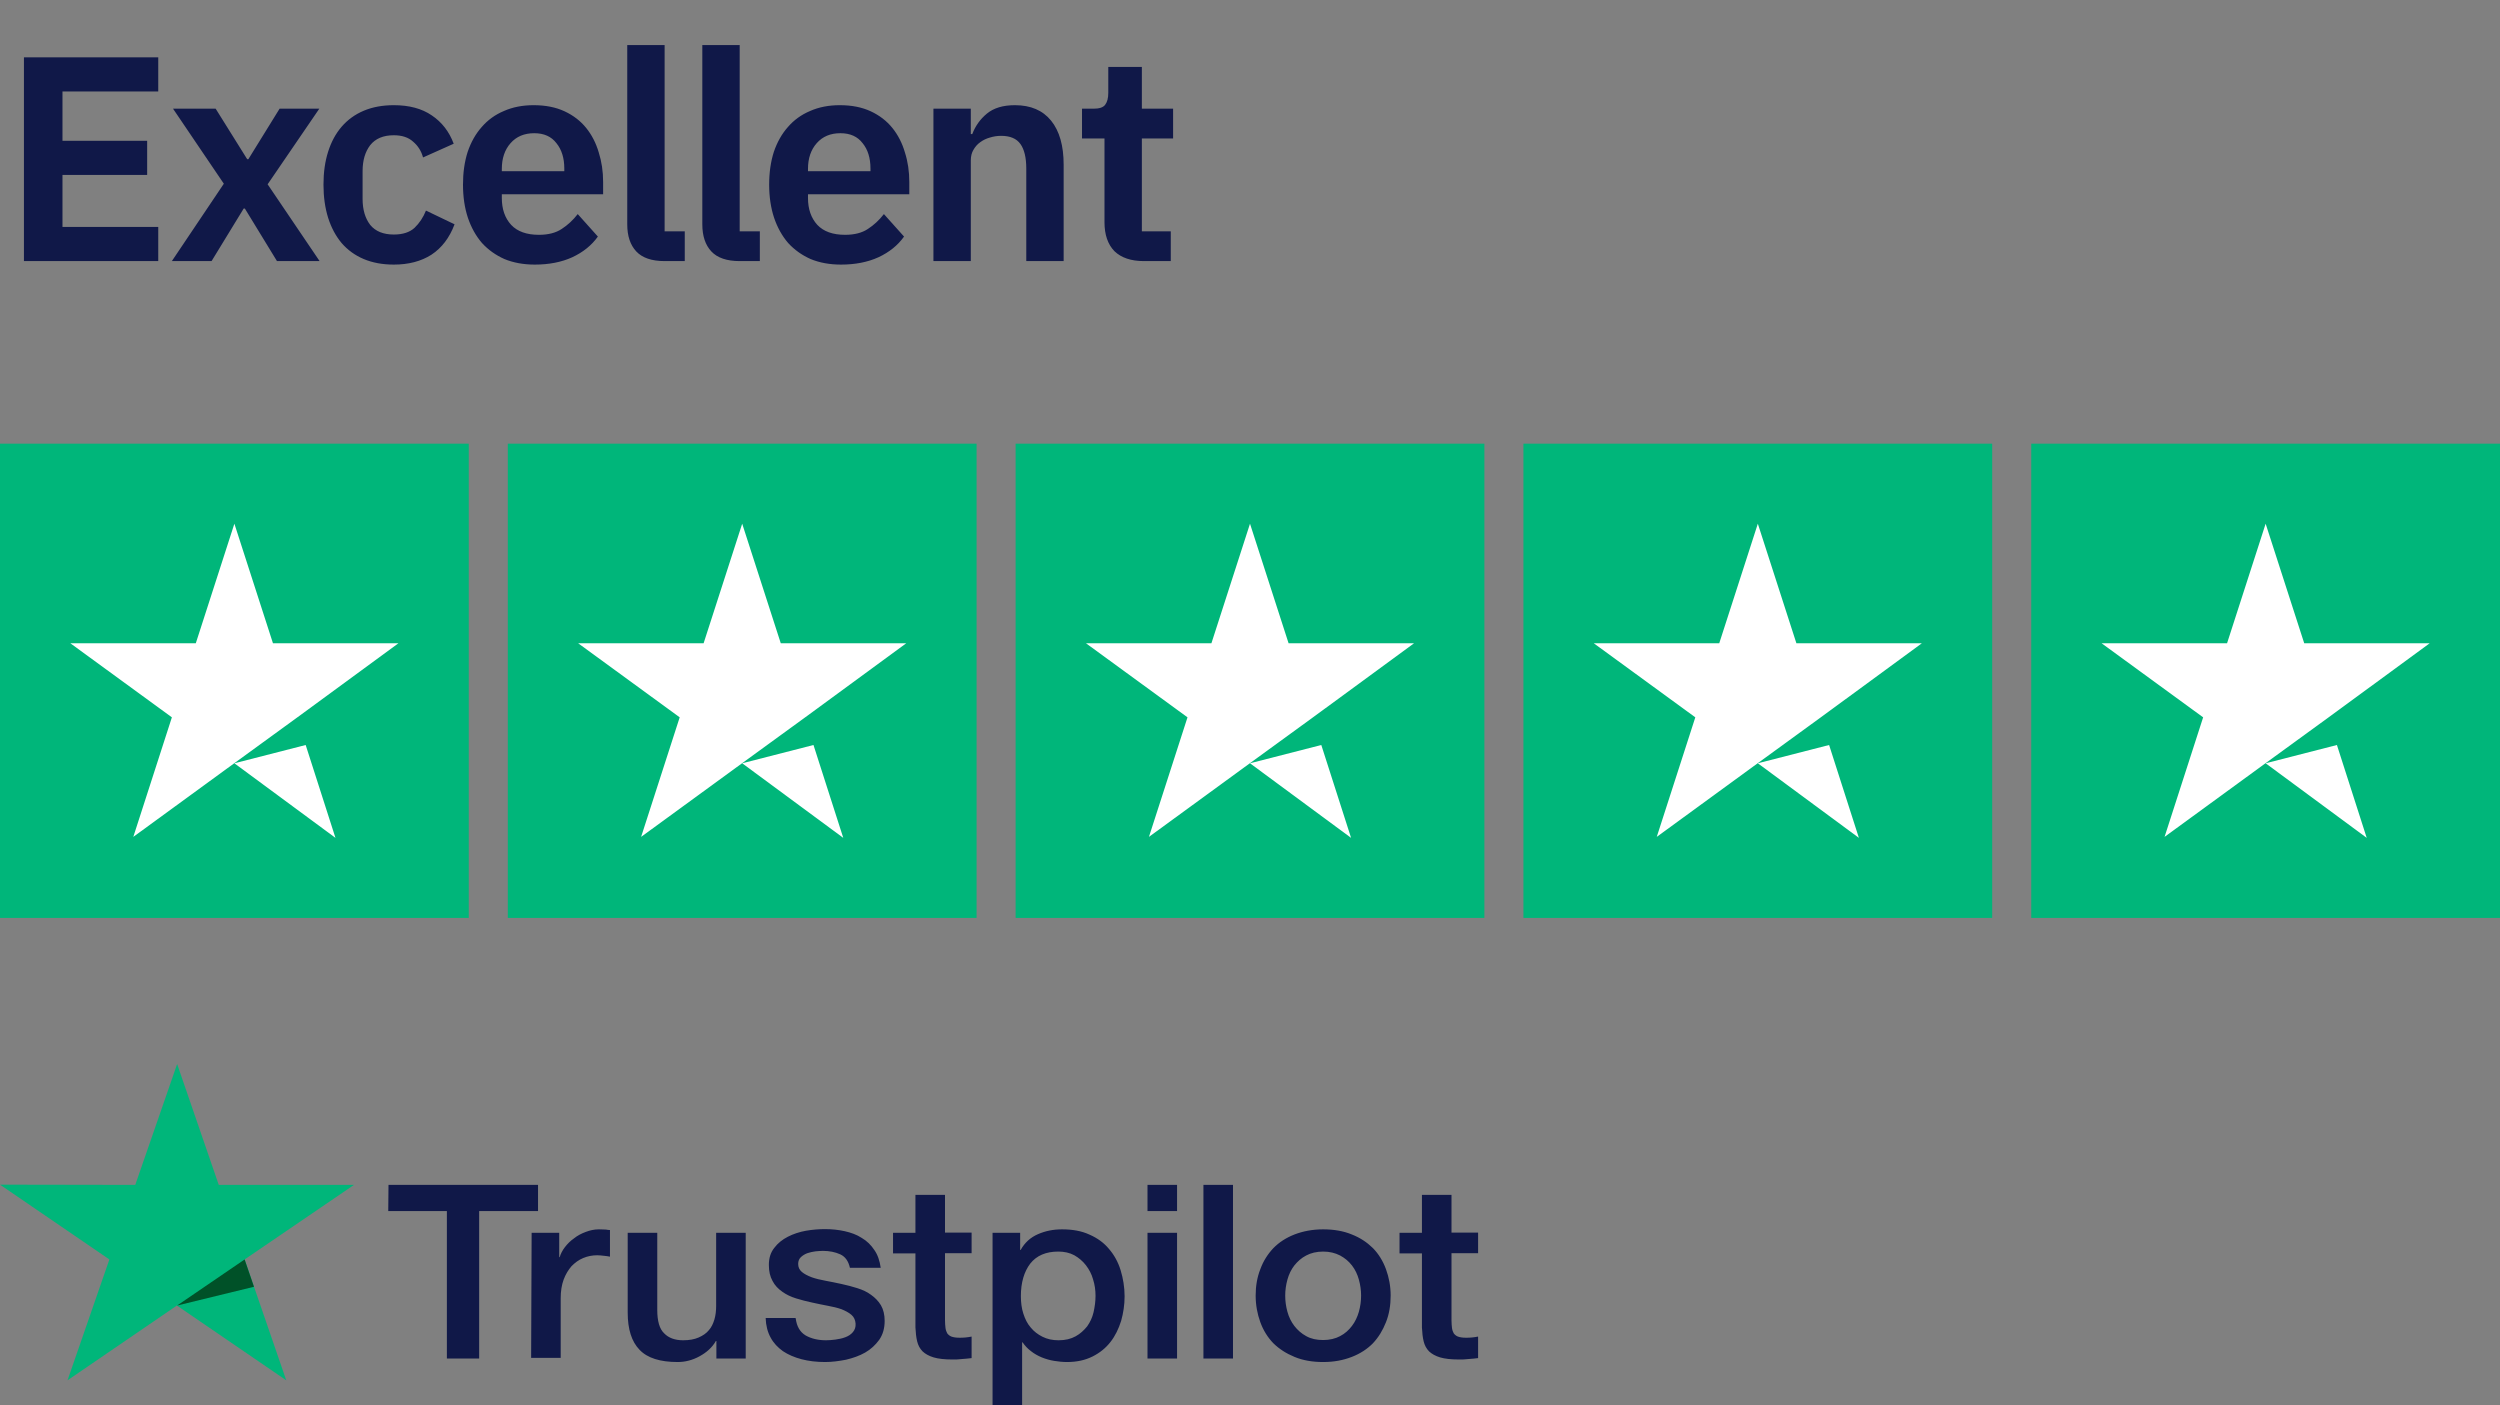
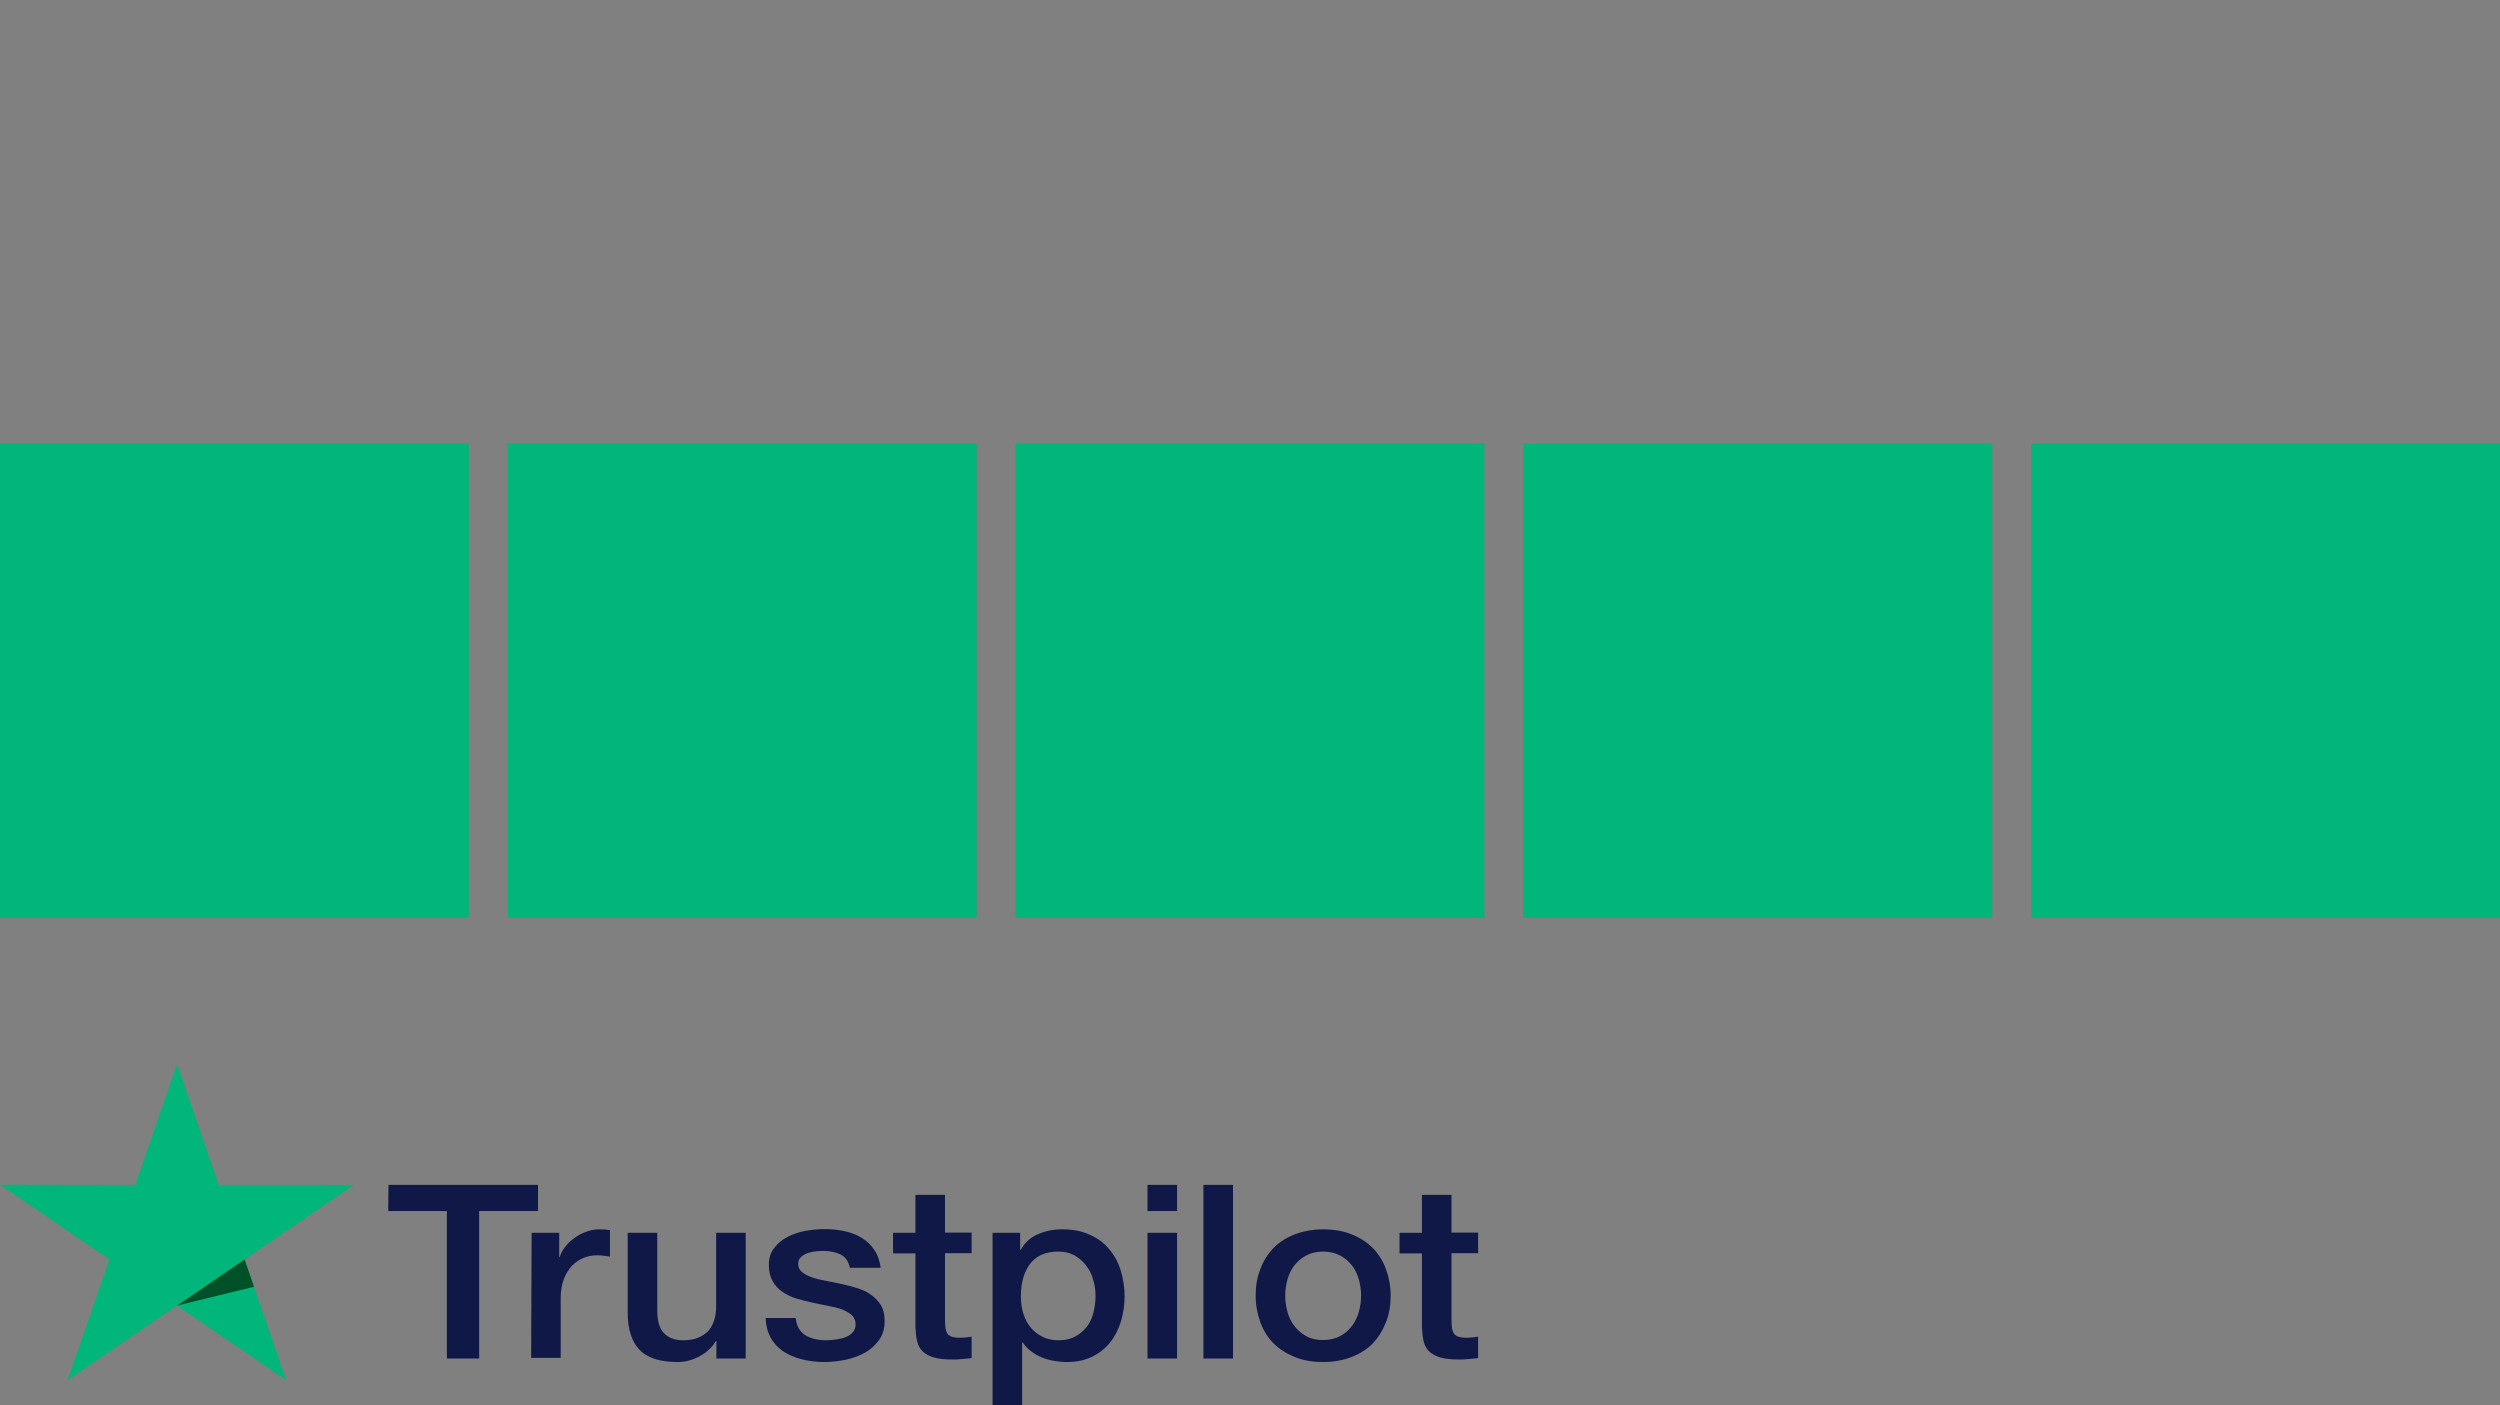
<svg xmlns="http://www.w3.org/2000/svg" width="137" height="77" viewBox="0 0 137 77" fill="none">
  <rect x="0" y="0" width="137" height="77" fill="#808080" stroke="none" />
-   <path d="M1.312 14.308V3.14H8.672V5.012H3.424V7.716H8.064V9.588H3.424V12.436H8.672V14.308H1.312ZM9.418 14.308L12.266 10.068L9.482 5.956H11.818L13.546 8.724H13.61L15.322 5.956H17.498L14.666 10.1L17.514 14.308H15.178L13.418 11.428H13.354L11.594 14.308H9.418ZM21.582 14.5C20.964 14.5 20.415 14.398 19.934 14.196C19.454 13.993 19.049 13.7 18.718 13.316C18.398 12.932 18.153 12.473 17.983 11.94C17.812 11.396 17.727 10.788 17.727 10.116C17.727 9.444 17.812 8.841 17.983 8.308C18.153 7.774 18.398 7.321 18.718 6.948C19.049 6.564 19.454 6.27 19.934 6.068C20.415 5.865 20.964 5.764 21.582 5.764C22.425 5.764 23.119 5.95 23.663 6.324C24.217 6.697 24.617 7.214 24.863 7.876L23.183 8.628C23.087 8.276 22.905 7.988 22.639 7.764C22.383 7.529 22.03 7.412 21.582 7.412C21.006 7.412 20.575 7.593 20.287 7.956C20.009 8.318 19.87 8.793 19.87 9.38V10.9C19.87 11.486 20.009 11.961 20.287 12.324C20.575 12.676 21.006 12.852 21.582 12.852C22.073 12.852 22.452 12.729 22.718 12.484C22.985 12.228 23.193 11.913 23.343 11.54L24.91 12.292C24.633 13.028 24.212 13.582 23.646 13.956C23.081 14.318 22.393 14.5 21.582 14.5ZM29.308 14.5C28.689 14.5 28.134 14.398 27.643 14.196C27.163 13.982 26.753 13.689 26.412 13.316C26.081 12.932 25.825 12.473 25.643 11.94C25.462 11.396 25.372 10.788 25.372 10.116C25.372 9.454 25.457 8.857 25.628 8.324C25.809 7.79 26.065 7.337 26.395 6.964C26.726 6.58 27.131 6.286 27.611 6.084C28.091 5.87 28.636 5.764 29.244 5.764C29.894 5.764 30.459 5.876 30.939 6.1C31.419 6.324 31.814 6.628 32.123 7.012C32.433 7.396 32.662 7.844 32.812 8.356C32.971 8.857 33.051 9.396 33.051 9.972V10.644H27.5V10.852C27.5 11.46 27.67 11.95 28.012 12.324C28.353 12.686 28.86 12.868 29.532 12.868C30.044 12.868 30.459 12.761 30.779 12.548C31.11 12.334 31.404 12.062 31.66 11.732L32.764 12.964C32.422 13.444 31.953 13.822 31.355 14.1C30.769 14.366 30.086 14.5 29.308 14.5ZM29.276 7.3C28.732 7.3 28.299 7.481 27.98 7.844C27.66 8.206 27.5 8.676 27.5 9.252V9.38H30.924V9.236C30.924 8.66 30.779 8.196 30.491 7.844C30.214 7.481 29.809 7.3 29.276 7.3ZM36.421 14.308C35.717 14.308 35.2 14.132 34.869 13.78C34.539 13.428 34.373 12.932 34.373 12.292V2.468H36.421V12.676H37.525V14.308H36.421ZM40.535 14.308C39.831 14.308 39.314 14.132 38.983 13.78C38.653 13.428 38.487 12.932 38.487 12.292V2.468H40.535V12.676H41.639V14.308H40.535ZM46.086 14.5C45.468 14.5 44.913 14.398 44.422 14.196C43.942 13.982 43.532 13.689 43.19 13.316C42.86 12.932 42.604 12.473 42.422 11.94C42.241 11.396 42.15 10.788 42.15 10.116C42.15 9.454 42.236 8.857 42.406 8.324C42.588 7.79 42.844 7.337 43.174 6.964C43.505 6.58 43.91 6.286 44.39 6.084C44.87 5.87 45.414 5.764 46.022 5.764C46.673 5.764 47.238 5.876 47.718 6.1C48.198 6.324 48.593 6.628 48.902 7.012C49.212 7.396 49.441 7.844 49.59 8.356C49.75 8.857 49.83 9.396 49.83 9.972V10.644H44.278V10.852C44.278 11.46 44.449 11.95 44.79 12.324C45.132 12.686 45.638 12.868 46.31 12.868C46.822 12.868 47.238 12.761 47.558 12.548C47.889 12.334 48.182 12.062 48.438 11.732L49.542 12.964C49.201 13.444 48.732 13.822 48.134 14.1C47.548 14.366 46.865 14.5 46.086 14.5ZM46.054 7.3C45.51 7.3 45.078 7.481 44.758 7.844C44.438 8.206 44.278 8.676 44.278 9.252V9.38H47.702V9.236C47.702 8.66 47.558 8.196 47.27 7.844C46.993 7.481 46.588 7.3 46.054 7.3ZM51.152 14.308V5.956H53.2V7.348H53.28C53.451 6.9 53.718 6.526 54.08 6.228C54.453 5.918 54.965 5.764 55.616 5.764C56.48 5.764 57.142 6.046 57.6 6.612C58.059 7.177 58.288 7.982 58.288 9.028V14.308H56.24V9.236C56.24 8.638 56.133 8.19 55.92 7.892C55.707 7.593 55.355 7.444 54.864 7.444C54.651 7.444 54.443 7.476 54.24 7.54C54.048 7.593 53.872 7.678 53.712 7.796C53.563 7.902 53.44 8.041 53.344 8.212C53.248 8.372 53.2 8.564 53.2 8.788V14.308H51.152ZM62.686 14.308C61.982 14.308 61.444 14.126 61.07 13.764C60.708 13.39 60.526 12.862 60.526 12.18V7.588H59.294V5.956H59.934C60.244 5.956 60.452 5.886 60.558 5.748C60.676 5.598 60.734 5.38 60.734 5.092V3.668H62.574V5.956H64.286V7.588H62.574V12.676H64.158V14.308H62.686Z" fill="#101848" />
  <g clip-path="url(#clip0_158_15325)">
    <path d="M0 24.314H25.688V50.301H0V24.314ZM27.828 24.314H53.516V50.301H27.828V24.314ZM55.656 24.314H81.344V50.301H55.656V24.314ZM83.484 24.314H109.172V50.301H83.484V24.314ZM111.312 24.314H137V50.301H111.312V24.314Z" fill="#00B67A" />
-     <path d="M12.844 41.828L16.751 40.826L18.383 45.915L12.844 41.828ZM21.835 35.25H14.958L12.844 28.699L10.73 35.25H3.854L9.419 39.31L7.305 45.861L12.871 41.801L16.296 39.31L21.835 35.25ZM40.672 41.828L44.579 40.826L46.211 45.915L40.672 41.828ZM49.663 35.25H42.786L40.672 28.699L38.558 35.25H31.682L37.247 39.31L35.133 45.861L40.699 41.801L44.124 39.31L49.663 35.25ZM68.5 41.828L72.407 40.826L74.039 45.915L68.5 41.828ZM77.491 35.25H70.614L68.5 28.699L66.386 35.25H59.51L65.075 39.31L62.962 45.861L68.527 41.801L71.952 39.31L77.491 35.25ZM96.329 41.828L100.235 40.826L101.867 45.915L96.329 41.828ZM105.319 35.25H98.442L96.329 28.699L94.215 35.25H87.338L92.903 39.31L90.79 45.861L96.355 41.801L99.78 39.31L105.319 35.25ZM124.157 41.828L128.063 40.826L129.696 45.915L124.157 41.828ZM133.147 35.25H126.271L124.157 28.699L122.043 35.25H115.166L120.732 39.31L118.618 45.861L124.183 41.801L127.608 39.31L133.147 35.25Z" fill="white" />
  </g>
  <path d="M21.29 64.932L29.484 64.932L29.484 66.366L26.258 66.366L26.258 74.449L24.489 74.449L24.489 66.366L21.276 66.366L21.29 64.932ZM29.133 67.558L30.645 67.558L30.645 68.891L30.672 68.891C30.726 68.701 30.821 68.523 30.956 68.345C31.091 68.168 31.253 68.003 31.455 67.863C31.644 67.711 31.86 67.597 32.103 67.508C32.333 67.419 32.576 67.368 32.819 67.368C33.008 67.368 33.143 67.381 33.21 67.381C33.278 67.394 33.359 67.406 33.426 67.406L33.426 68.865C33.318 68.84 33.197 68.828 33.075 68.815C32.954 68.802 32.846 68.789 32.724 68.789C32.454 68.789 32.198 68.84 31.955 68.942C31.712 69.043 31.509 69.195 31.32 69.386C31.145 69.589 30.996 69.83 30.888 70.122C30.78 70.414 30.726 70.756 30.726 71.137L30.726 74.411L29.106 74.411L29.133 67.558ZM40.851 74.449L39.258 74.449L39.258 73.485L39.231 73.485C39.029 73.84 38.732 74.106 38.34 74.322C37.949 74.538 37.544 74.639 37.139 74.639C36.18 74.639 35.478 74.424 35.046 73.967C34.614 73.523 34.398 72.838 34.398 71.936L34.398 67.558L36.018 67.558L36.018 71.784C36.018 72.393 36.14 72.825 36.396 73.066C36.639 73.32 36.99 73.447 37.436 73.447C37.773 73.447 38.057 73.396 38.286 73.294C38.516 73.193 38.705 73.066 38.84 72.901C38.988 72.736 39.083 72.533 39.15 72.305C39.218 72.076 39.245 71.822 39.245 71.556L39.245 67.558L40.865 67.558L40.865 74.449L40.851 74.449ZM43.605 72.241C43.659 72.685 43.835 72.99 44.145 73.18C44.456 73.358 44.834 73.447 45.266 73.447C45.414 73.447 45.59 73.434 45.779 73.409C45.968 73.383 46.157 73.345 46.319 73.282C46.494 73.218 46.629 73.129 46.737 73.002C46.845 72.876 46.899 72.723 46.886 72.533C46.872 72.343 46.805 72.178 46.656 72.051C46.508 71.924 46.332 71.835 46.116 71.746C45.9 71.67 45.644 71.607 45.36 71.556C45.077 71.505 44.793 71.442 44.496 71.378C44.199 71.315 43.902 71.239 43.619 71.15C43.335 71.061 43.092 70.947 42.863 70.782C42.647 70.629 42.458 70.439 42.336 70.198C42.201 69.957 42.134 69.678 42.134 69.322C42.134 68.942 42.228 68.637 42.431 68.383C42.62 68.129 42.876 67.927 43.173 67.774C43.47 67.622 43.808 67.508 44.172 67.444C44.537 67.381 44.888 67.355 45.212 67.355C45.59 67.355 45.954 67.394 46.292 67.47C46.629 67.546 46.953 67.66 47.223 67.838C47.507 68.003 47.736 68.231 47.912 68.498C48.101 68.764 48.209 69.094 48.263 69.475L46.575 69.475C46.494 69.107 46.319 68.865 46.049 68.739C45.765 68.612 45.455 68.548 45.09 68.548C44.982 68.548 44.834 68.561 44.685 68.574C44.523 68.599 44.388 68.624 44.24 68.675C44.105 68.726 43.983 68.802 43.889 68.891C43.794 68.98 43.74 69.107 43.74 69.259C43.74 69.449 43.808 69.589 43.943 69.703C44.078 69.817 44.253 69.906 44.483 69.995C44.699 70.071 44.955 70.135 45.239 70.185C45.522 70.236 45.819 70.299 46.116 70.363C46.413 70.426 46.697 70.503 46.98 70.591C47.264 70.68 47.52 70.794 47.736 70.959C47.952 71.112 48.141 71.302 48.276 71.53C48.411 71.759 48.479 72.051 48.479 72.381C48.479 72.787 48.384 73.129 48.182 73.421C47.979 73.7 47.723 73.942 47.412 74.119C47.102 74.297 46.737 74.424 46.359 74.513C45.968 74.589 45.59 74.639 45.212 74.639C44.753 74.639 44.321 74.589 43.929 74.487C43.538 74.386 43.187 74.233 42.903 74.043C42.62 73.84 42.39 73.599 42.228 73.294C42.066 73.002 41.972 72.647 41.958 72.228L43.592 72.228L43.592 72.241L43.605 72.241ZM48.938 67.558L50.166 67.558L50.166 65.477L51.786 65.477L51.786 67.546L53.244 67.546L53.244 68.675L51.786 68.675L51.786 72.355C51.786 72.52 51.8 72.647 51.813 72.774C51.827 72.888 51.867 72.99 51.908 73.066C51.962 73.142 52.043 73.206 52.137 73.244C52.245 73.282 52.38 73.307 52.569 73.307C52.677 73.307 52.799 73.307 52.907 73.294C53.015 73.282 53.136 73.269 53.244 73.244L53.244 74.424C53.069 74.449 52.893 74.462 52.718 74.475C52.542 74.5 52.38 74.5 52.191 74.5C51.759 74.5 51.422 74.462 51.165 74.386C50.909 74.31 50.706 74.195 50.558 74.056C50.409 73.903 50.315 73.726 50.261 73.51C50.207 73.294 50.18 73.028 50.166 72.749L50.166 68.688L48.938 68.688L48.938 67.533L48.938 67.558ZM54.378 67.558L55.904 67.558L55.904 68.498L55.931 68.498C56.16 68.091 56.471 67.812 56.876 67.635C57.281 67.457 57.713 67.368 58.199 67.368C58.779 67.368 59.279 67.457 59.711 67.66C60.143 67.85 60.494 68.104 60.777 68.447C61.061 68.777 61.277 69.17 61.412 69.614C61.547 70.058 61.628 70.541 61.628 71.035C61.628 71.505 61.56 71.949 61.439 72.381C61.304 72.812 61.115 73.206 60.858 73.535C60.602 73.865 60.278 74.132 59.873 74.335C59.468 74.538 59.009 74.639 58.469 74.639C58.239 74.639 57.996 74.614 57.767 74.576C57.537 74.538 57.308 74.475 57.092 74.386C56.876 74.297 56.673 74.183 56.498 74.043C56.309 73.903 56.16 73.739 56.039 73.561L56.012 73.561L56.012 77L54.392 77L54.392 67.558L54.378 67.558ZM60.035 71.01C60.035 70.706 59.994 70.401 59.9 70.109C59.819 69.817 59.684 69.564 59.508 69.335C59.333 69.107 59.117 68.929 58.874 68.789C58.617 68.65 58.32 68.586 57.996 68.586C57.321 68.586 56.808 68.802 56.457 69.246C56.12 69.69 55.944 70.287 55.944 71.023C55.944 71.378 55.985 71.695 56.079 71.987C56.174 72.279 56.295 72.533 56.484 72.749C56.66 72.964 56.876 73.129 57.132 73.256C57.389 73.383 57.672 73.447 58.01 73.447C58.388 73.447 58.685 73.371 58.941 73.231C59.198 73.091 59.4 72.901 59.576 72.685C59.738 72.457 59.859 72.203 59.927 71.911C59.994 71.607 60.035 71.315 60.035 71.01ZM62.883 64.932L64.503 64.932L64.503 66.366L62.883 66.366L62.883 64.932ZM62.883 67.558L64.503 67.558L64.503 74.449L62.883 74.449L62.883 67.558ZM65.948 64.932L67.568 64.932L67.568 74.449L65.948 74.449L65.948 64.932ZM72.509 74.639C71.928 74.639 71.402 74.551 70.943 74.36C70.484 74.17 70.106 73.929 69.782 73.612C69.471 73.294 69.228 72.901 69.066 72.457C68.904 72.013 68.81 71.518 68.81 70.998C68.81 70.477 68.891 69.995 69.066 69.551C69.228 69.107 69.471 68.726 69.782 68.396C70.092 68.079 70.484 67.825 70.943 67.647C71.402 67.47 71.928 67.368 72.509 67.368C73.089 67.368 73.616 67.457 74.075 67.647C74.534 67.825 74.912 68.079 75.236 68.396C75.546 68.713 75.789 69.107 75.951 69.551C76.113 69.995 76.208 70.477 76.208 70.998C76.208 71.53 76.127 72.013 75.951 72.457C75.776 72.901 75.546 73.282 75.236 73.612C74.925 73.929 74.534 74.183 74.075 74.36C73.616 74.538 73.103 74.639 72.509 74.639ZM72.509 73.434C72.86 73.434 73.184 73.358 73.44 73.218C73.71 73.079 73.913 72.888 74.088 72.66C74.264 72.431 74.385 72.165 74.466 71.886C74.547 71.594 74.588 71.302 74.588 70.998C74.588 70.706 74.547 70.414 74.466 70.122C74.385 69.83 74.264 69.576 74.088 69.348C73.913 69.119 73.697 68.942 73.44 68.802C73.17 68.662 72.86 68.586 72.509 68.586C72.158 68.586 71.834 68.662 71.577 68.802C71.307 68.942 71.105 69.132 70.929 69.348C70.754 69.576 70.632 69.83 70.551 70.122C70.47 70.414 70.43 70.706 70.43 70.998C70.43 71.302 70.47 71.594 70.551 71.886C70.632 72.178 70.754 72.431 70.929 72.66C71.105 72.888 71.321 73.079 71.577 73.218C71.847 73.371 72.158 73.434 72.509 73.434ZM76.694 67.558L77.922 67.558L77.922 65.477L79.542 65.477L79.542 67.546L81 67.546L81 68.675L79.542 68.675L79.542 72.355C79.542 72.52 79.556 72.647 79.569 72.774C79.583 72.888 79.623 72.99 79.664 73.066C79.718 73.142 79.799 73.206 79.893 73.244C80.001 73.282 80.136 73.307 80.325 73.307C80.433 73.307 80.555 73.307 80.663 73.294C80.771 73.282 80.892 73.269 81 73.244L81 74.424C80.825 74.449 80.649 74.462 80.474 74.475C80.298 74.5 80.136 74.5 79.947 74.5C79.515 74.5 79.178 74.462 78.921 74.386C78.665 74.31 78.462 74.195 78.314 74.056C78.165 73.903 78.071 73.726 78.017 73.51C77.963 73.294 77.936 73.028 77.922 72.749L77.922 68.688L76.694 68.688L76.694 67.533L76.694 67.558Z" fill="#101848" />
  <path d="M19.399 64.932L11.988 64.932L9.707 58.308L7.412 64.932L-5.78956e-07 64.919L5.994 69.018L3.699 75.642L9.693 71.543L15.687 75.642L13.405 69.018L19.399 64.932Z" fill="#00B67A" />
  <path d="M13.918 70.515L13.405 69.018L9.706 71.543L13.918 70.515Z" fill="#005128" />
  <defs>
    <clipPath id="clip0_158_15325">
      <rect width="137" height="26" fill="white" transform="translate(0 24.308)" />
    </clipPath>
  </defs>
</svg>